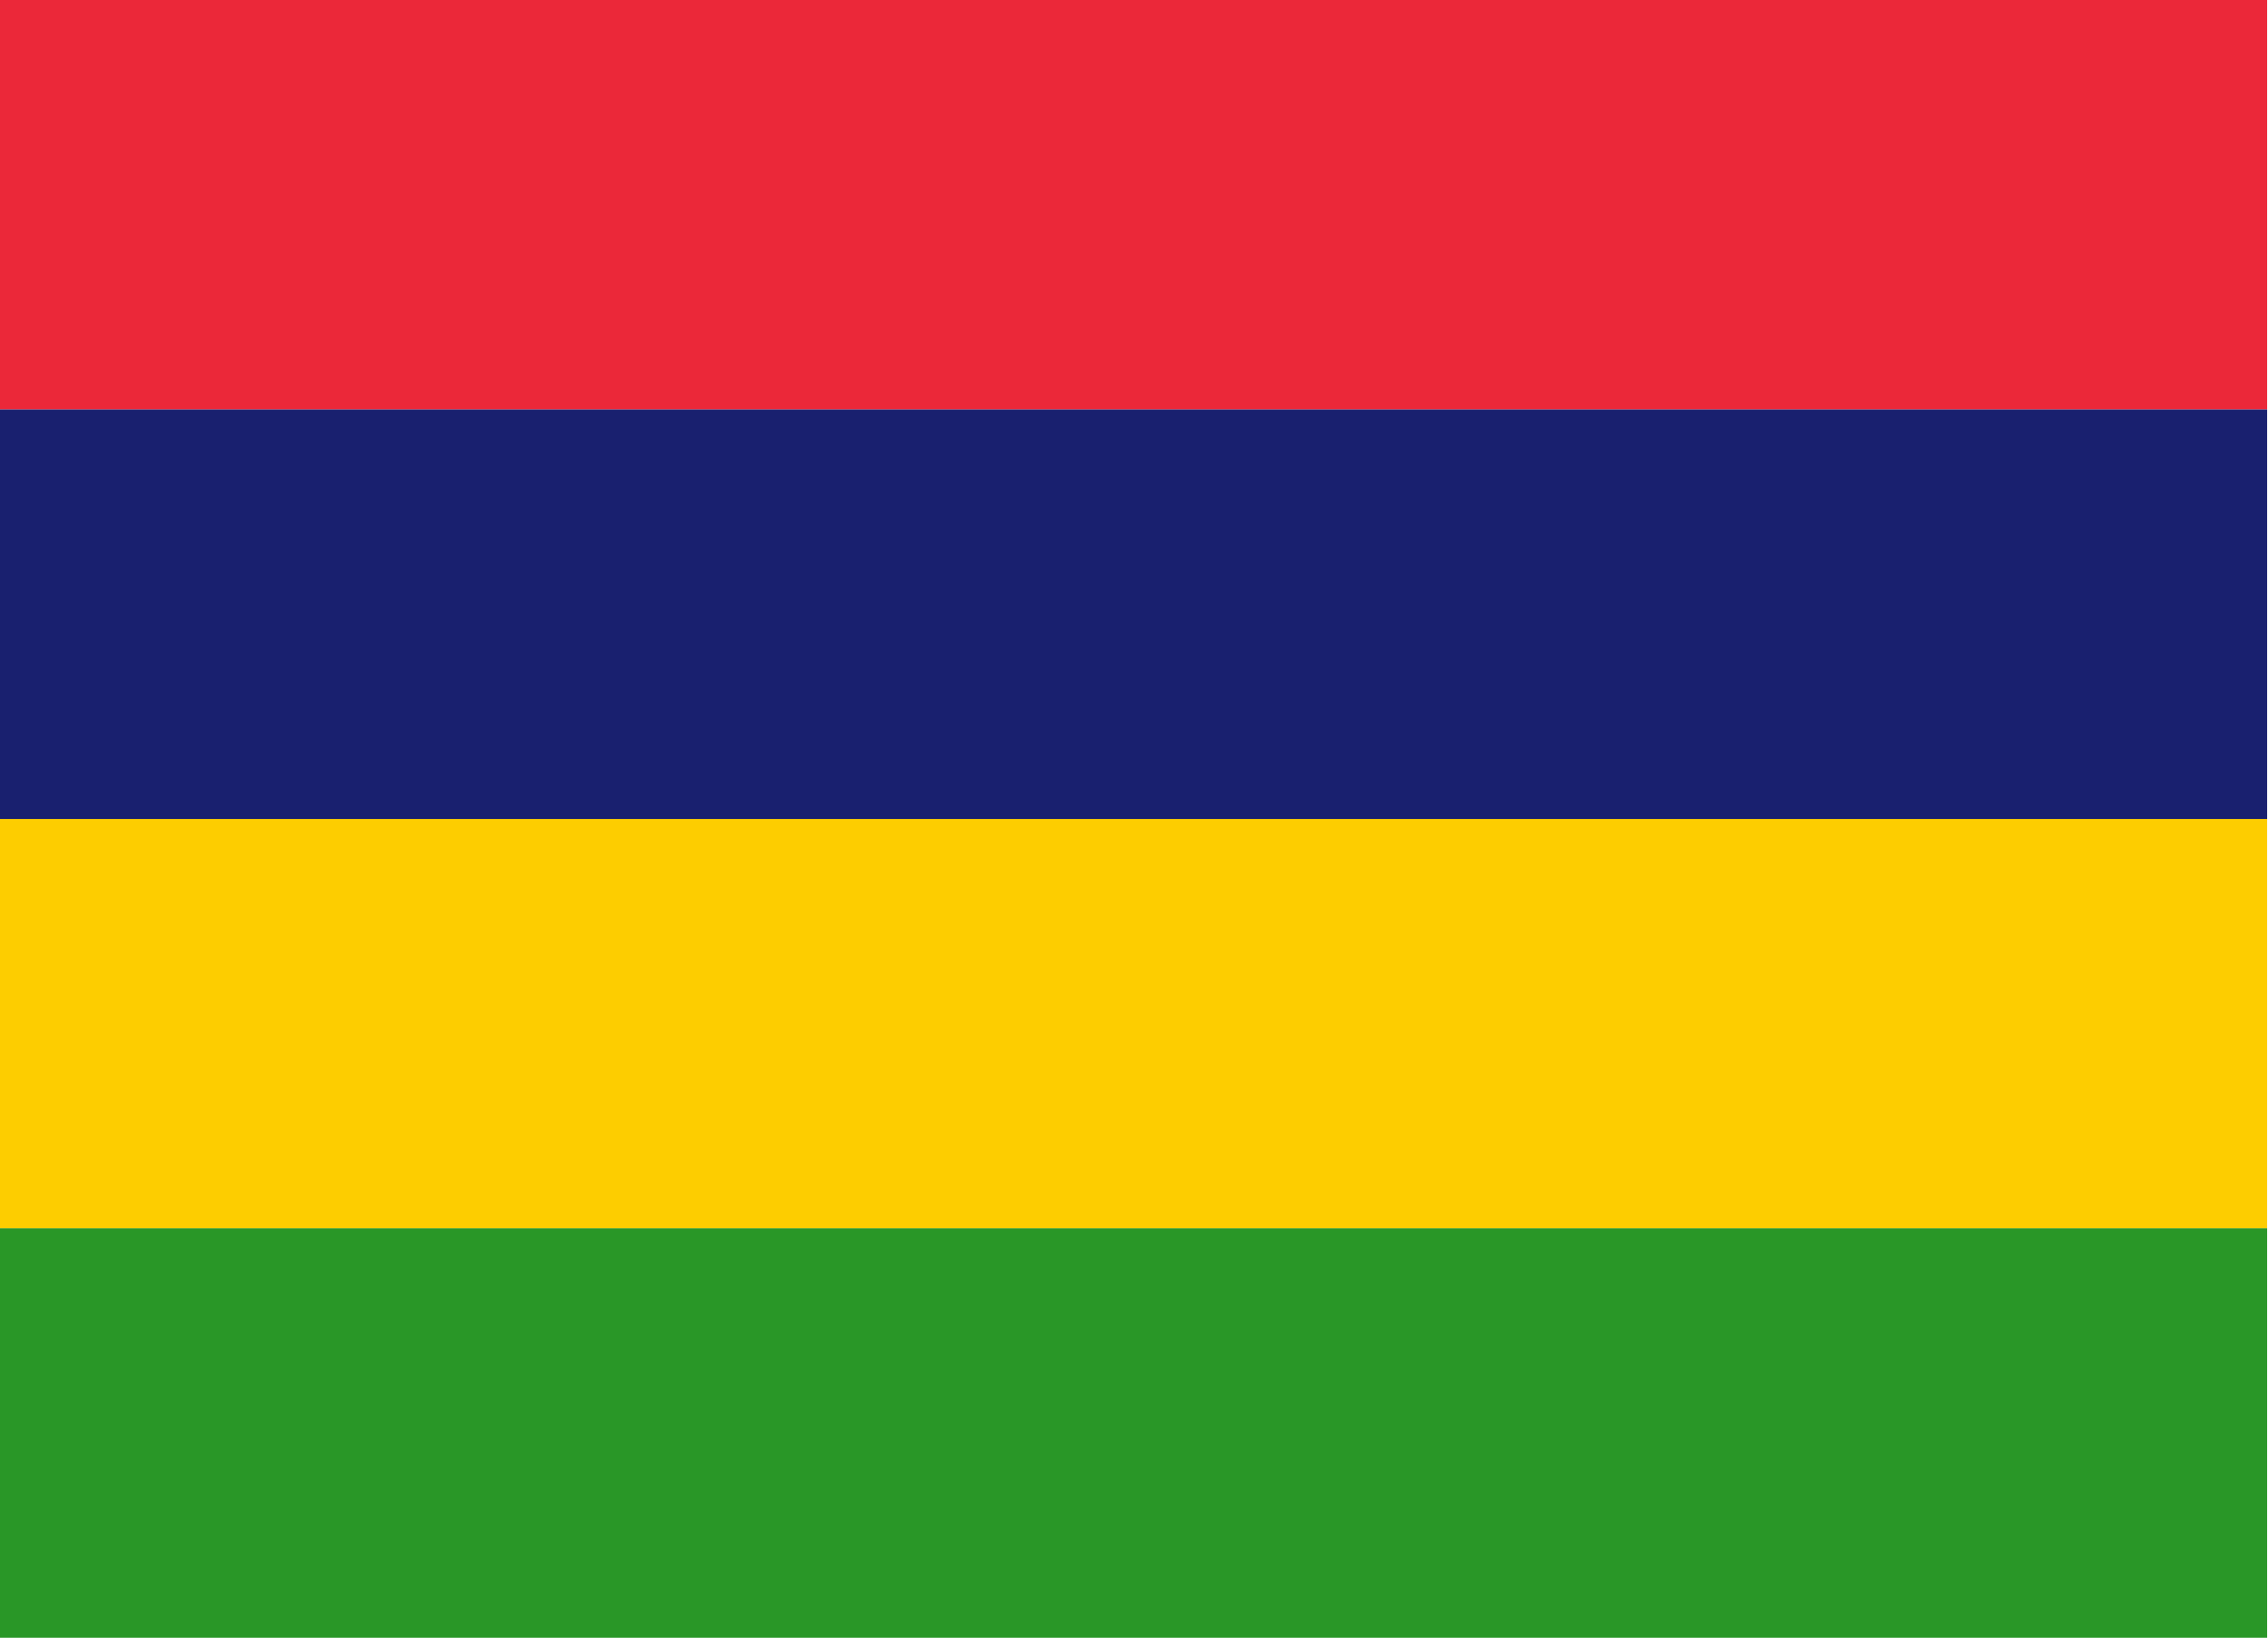
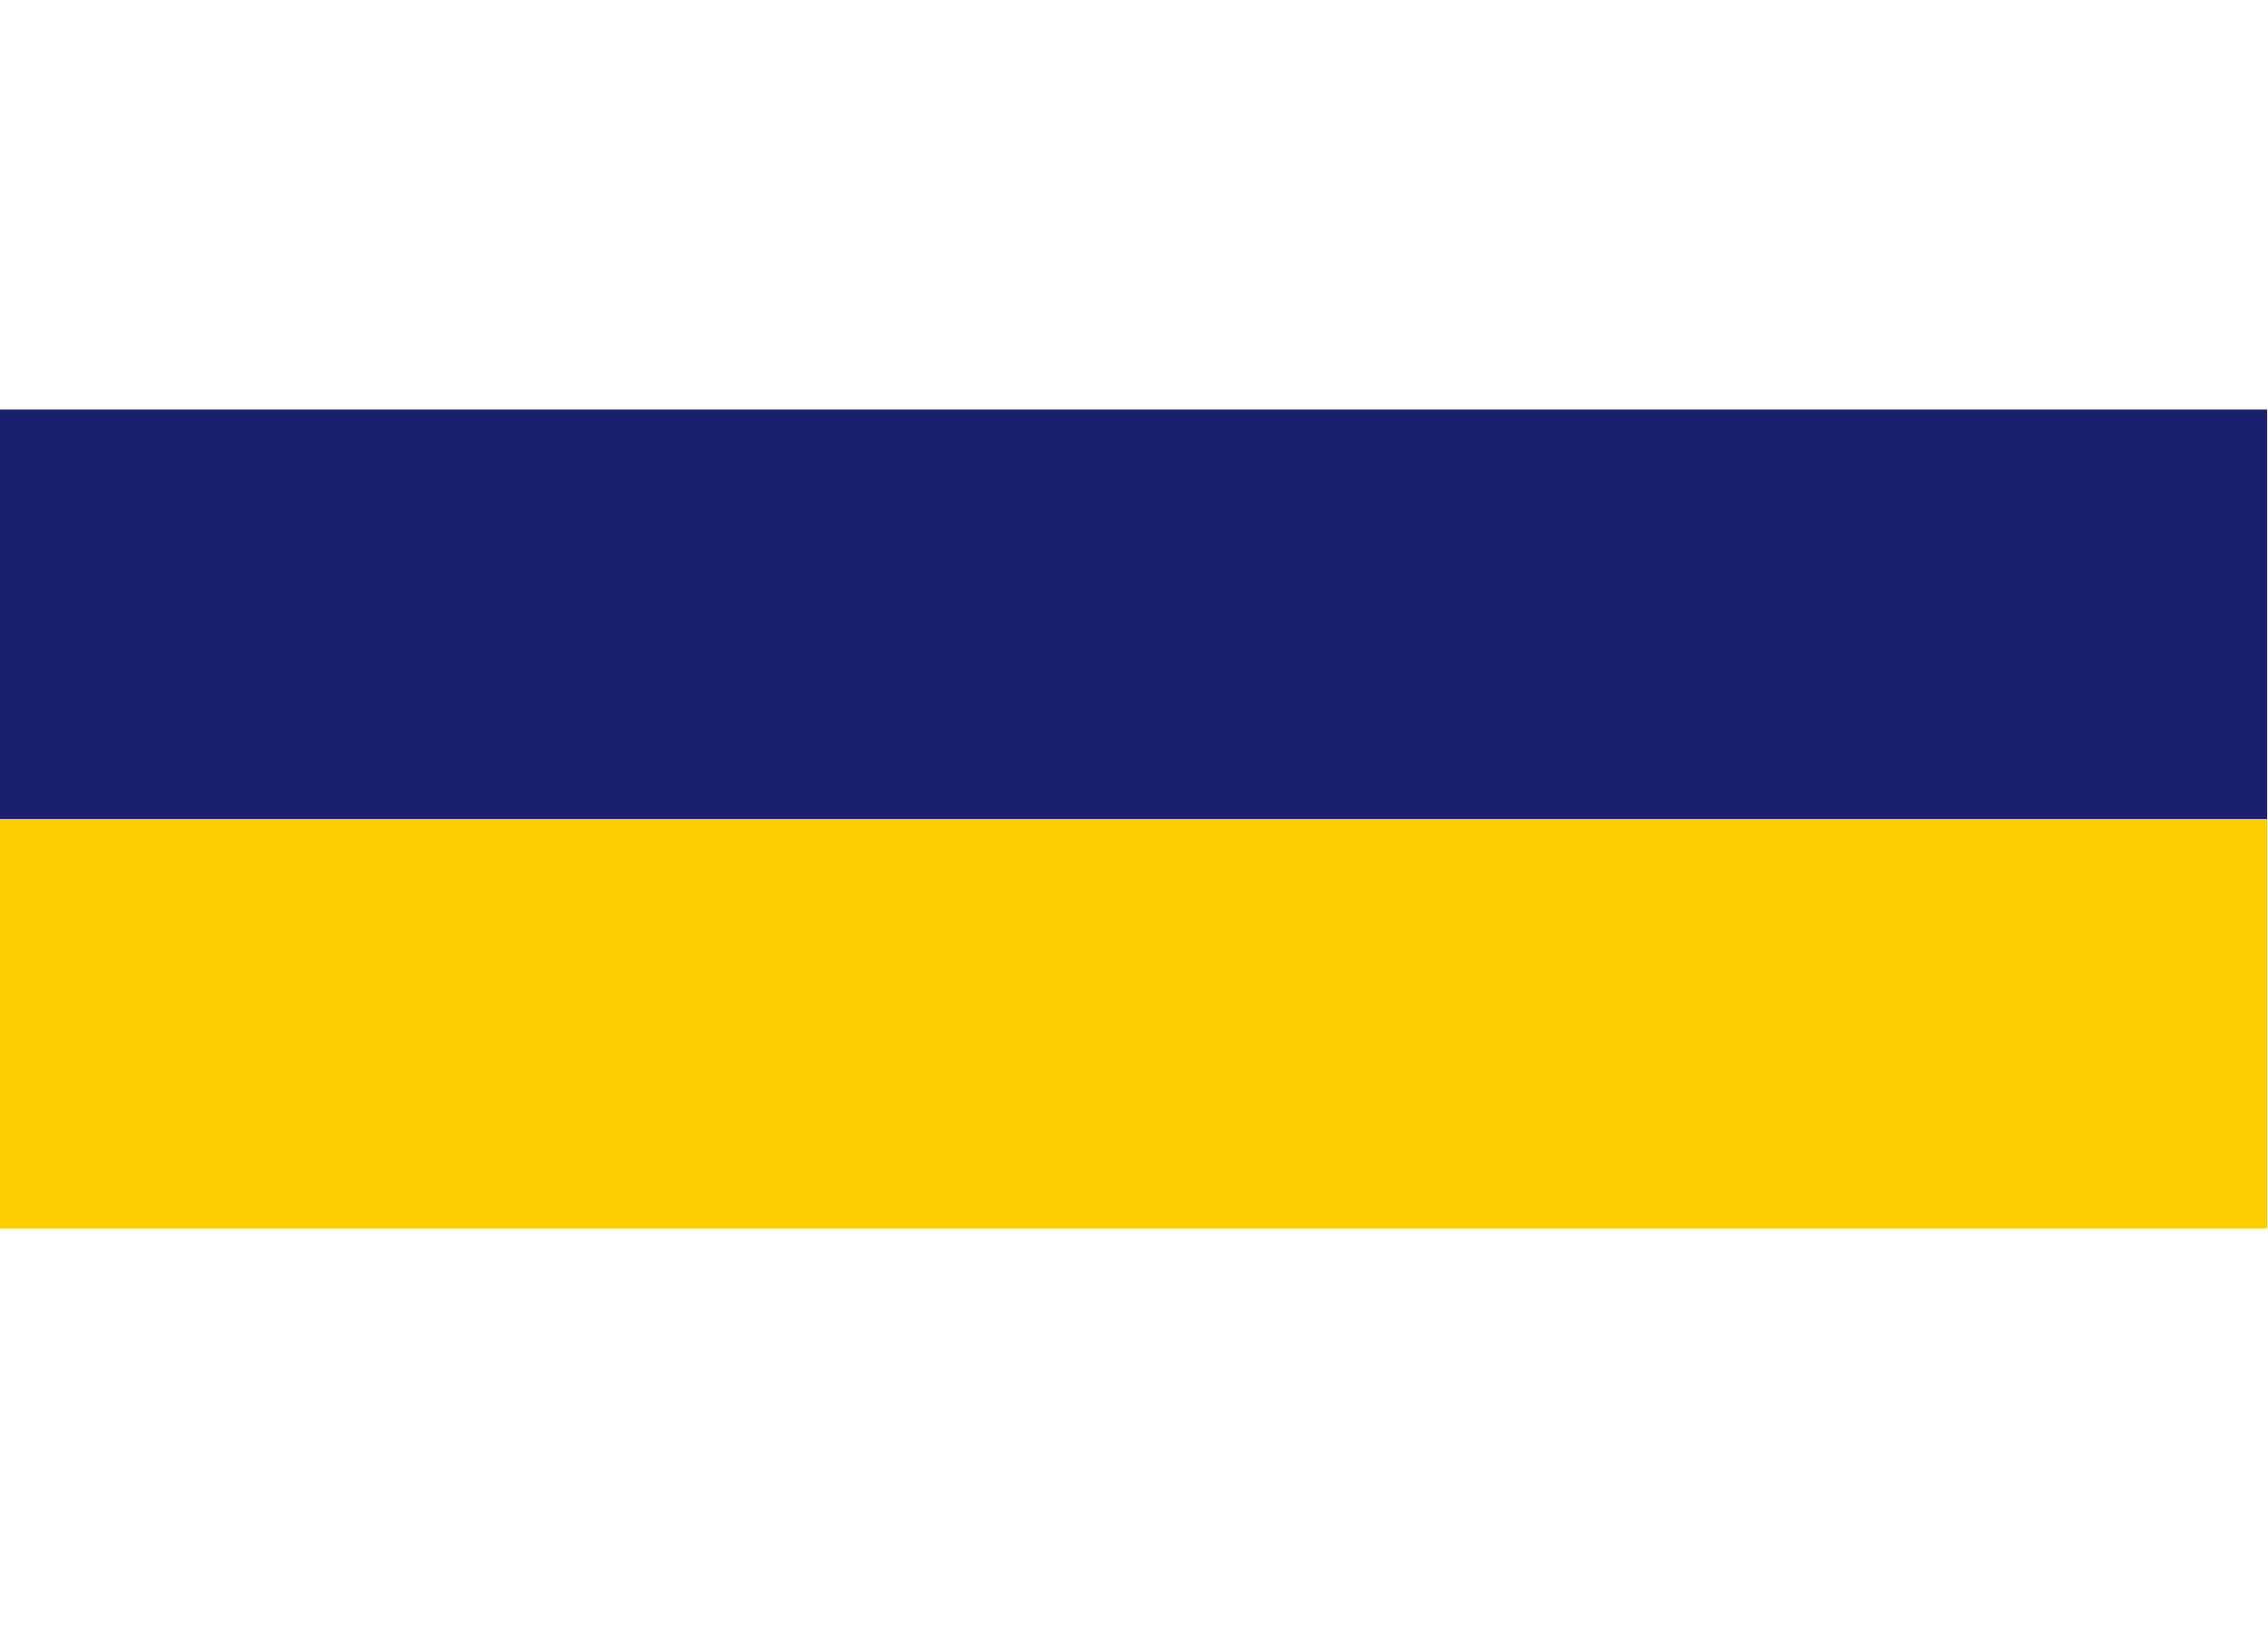
<svg xmlns="http://www.w3.org/2000/svg" viewBox="0 0 1000 722.3">
-   <path fill="#eb2839" d="M0 0h999.6v180.6H0z" />
  <path fill="#19206f" d="M0 180.6h999.6v180.6H0z" />
  <path fill="#fdcd00" d="M0 361.2h999.6v180.6H0z" />
-   <path fill="#299727" d="M0 541.7h999.6v180.6H0z" />
</svg>